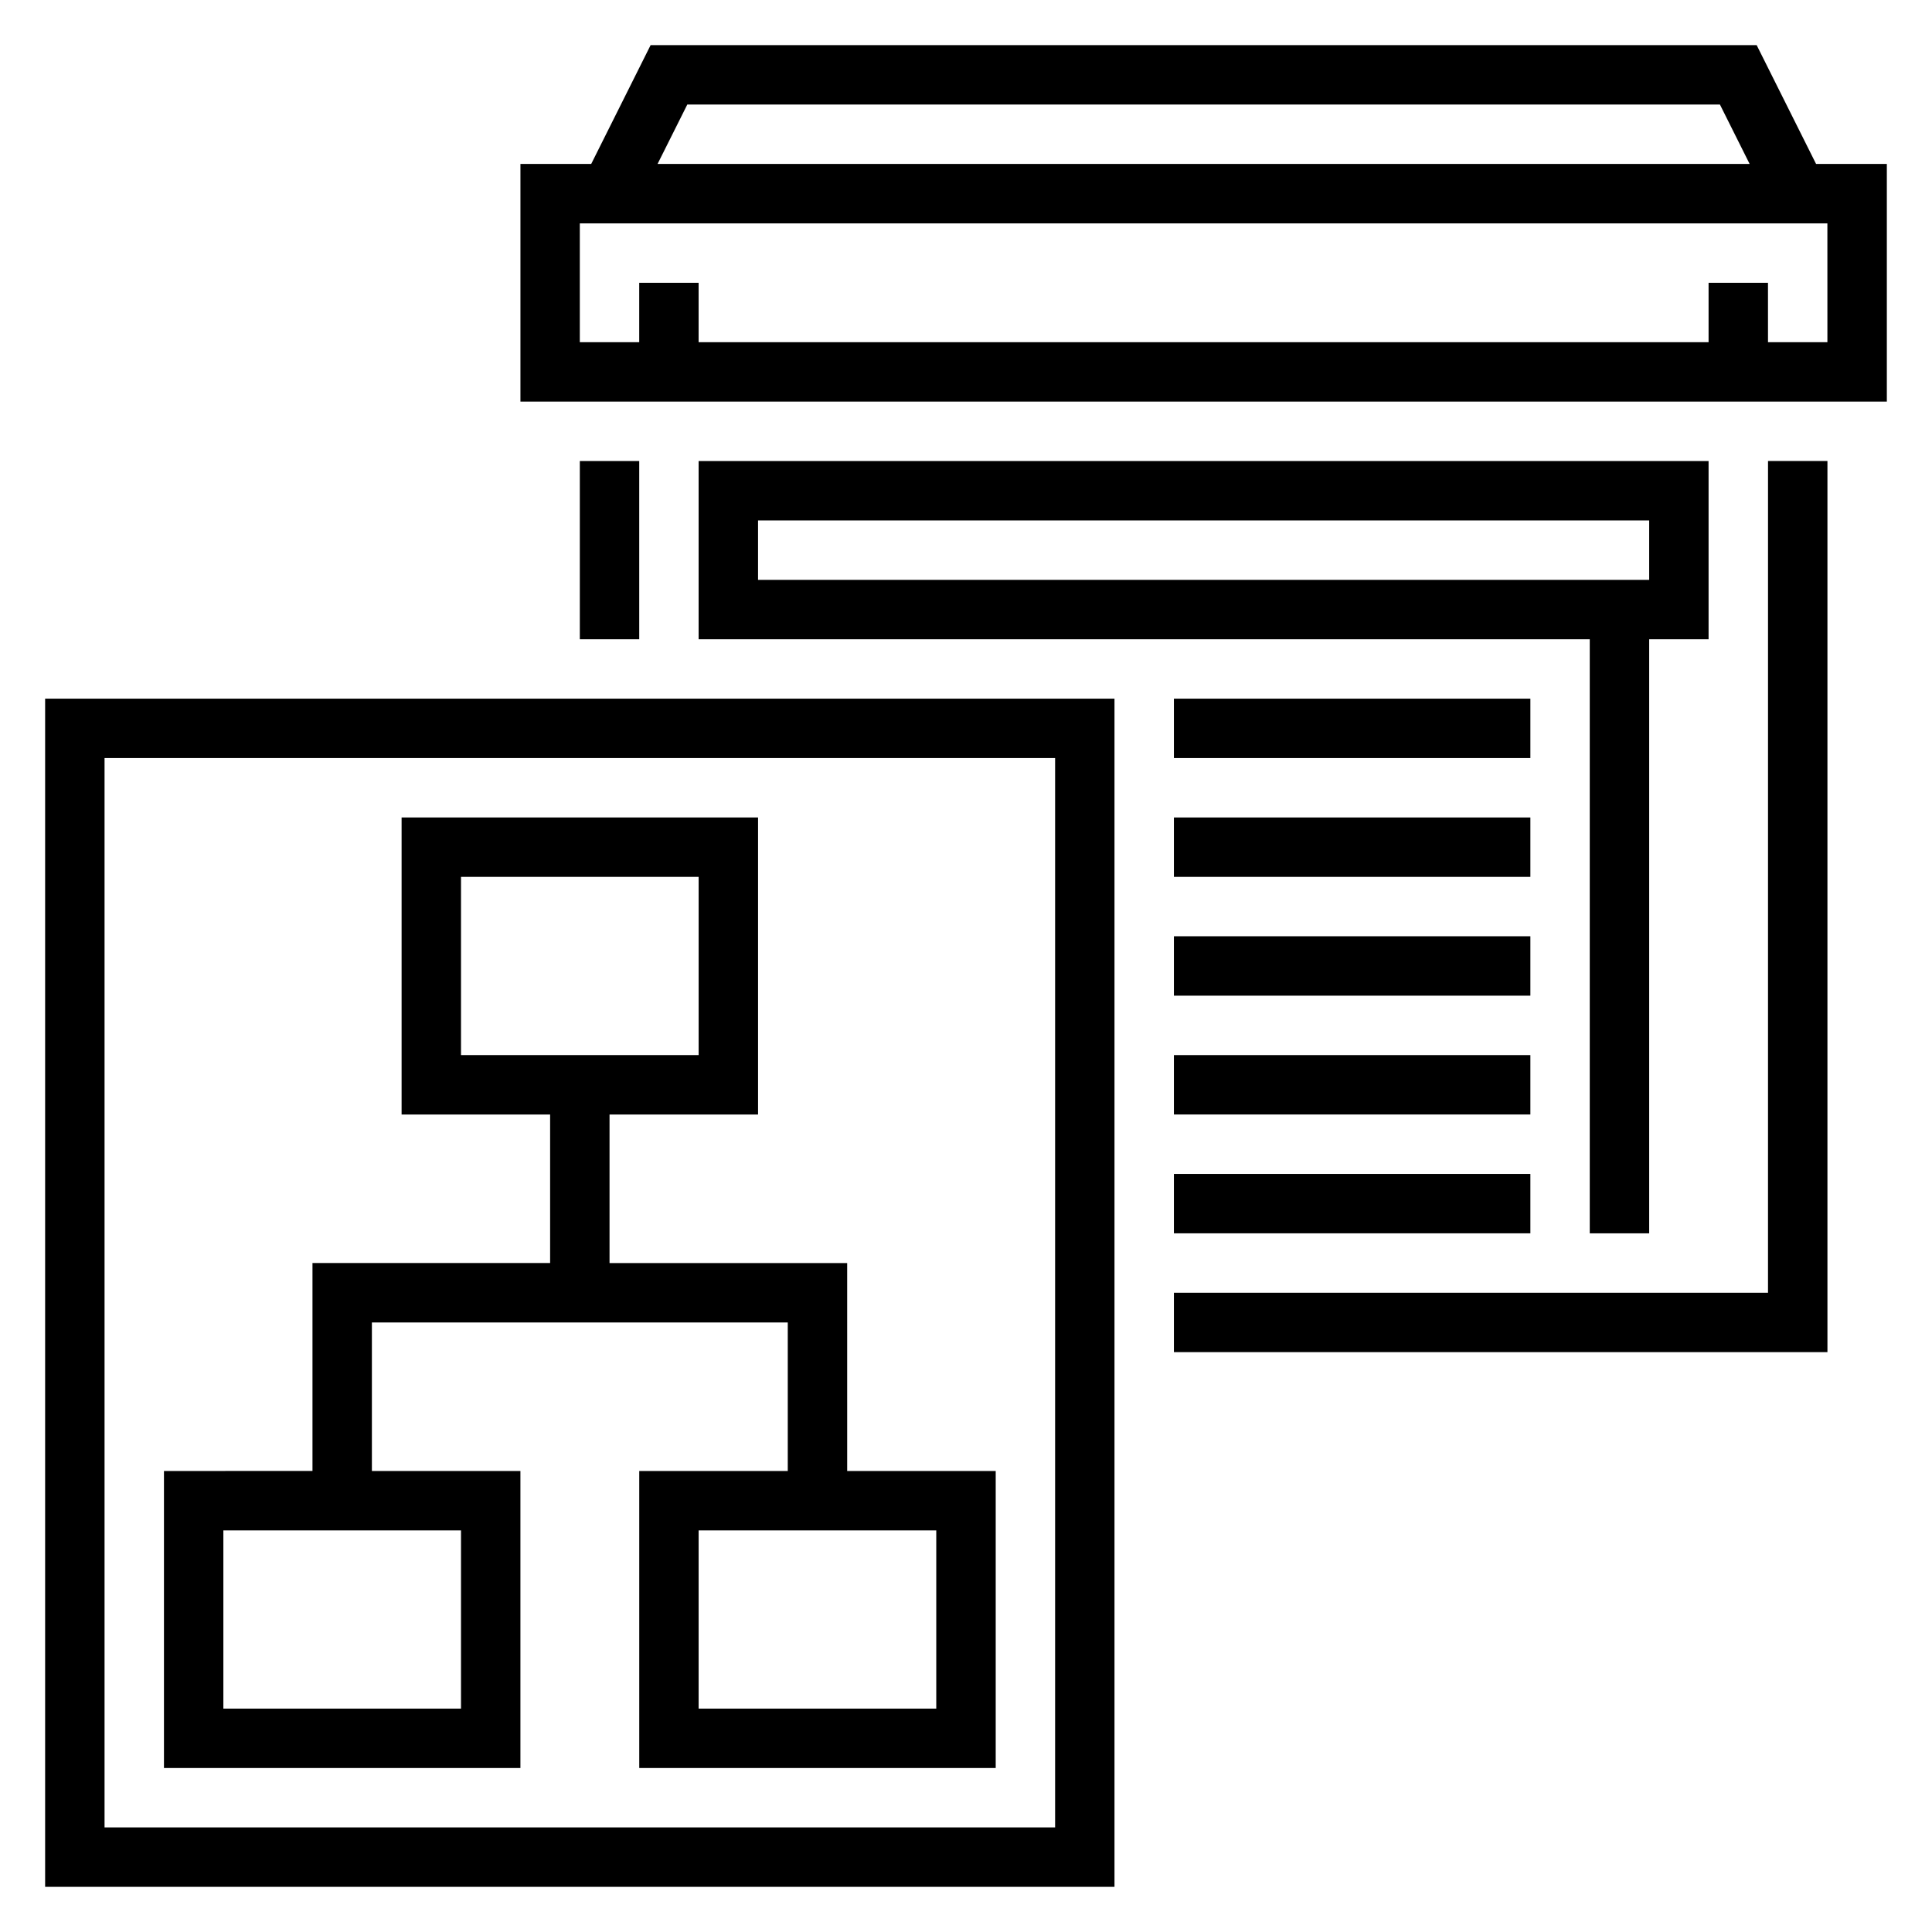
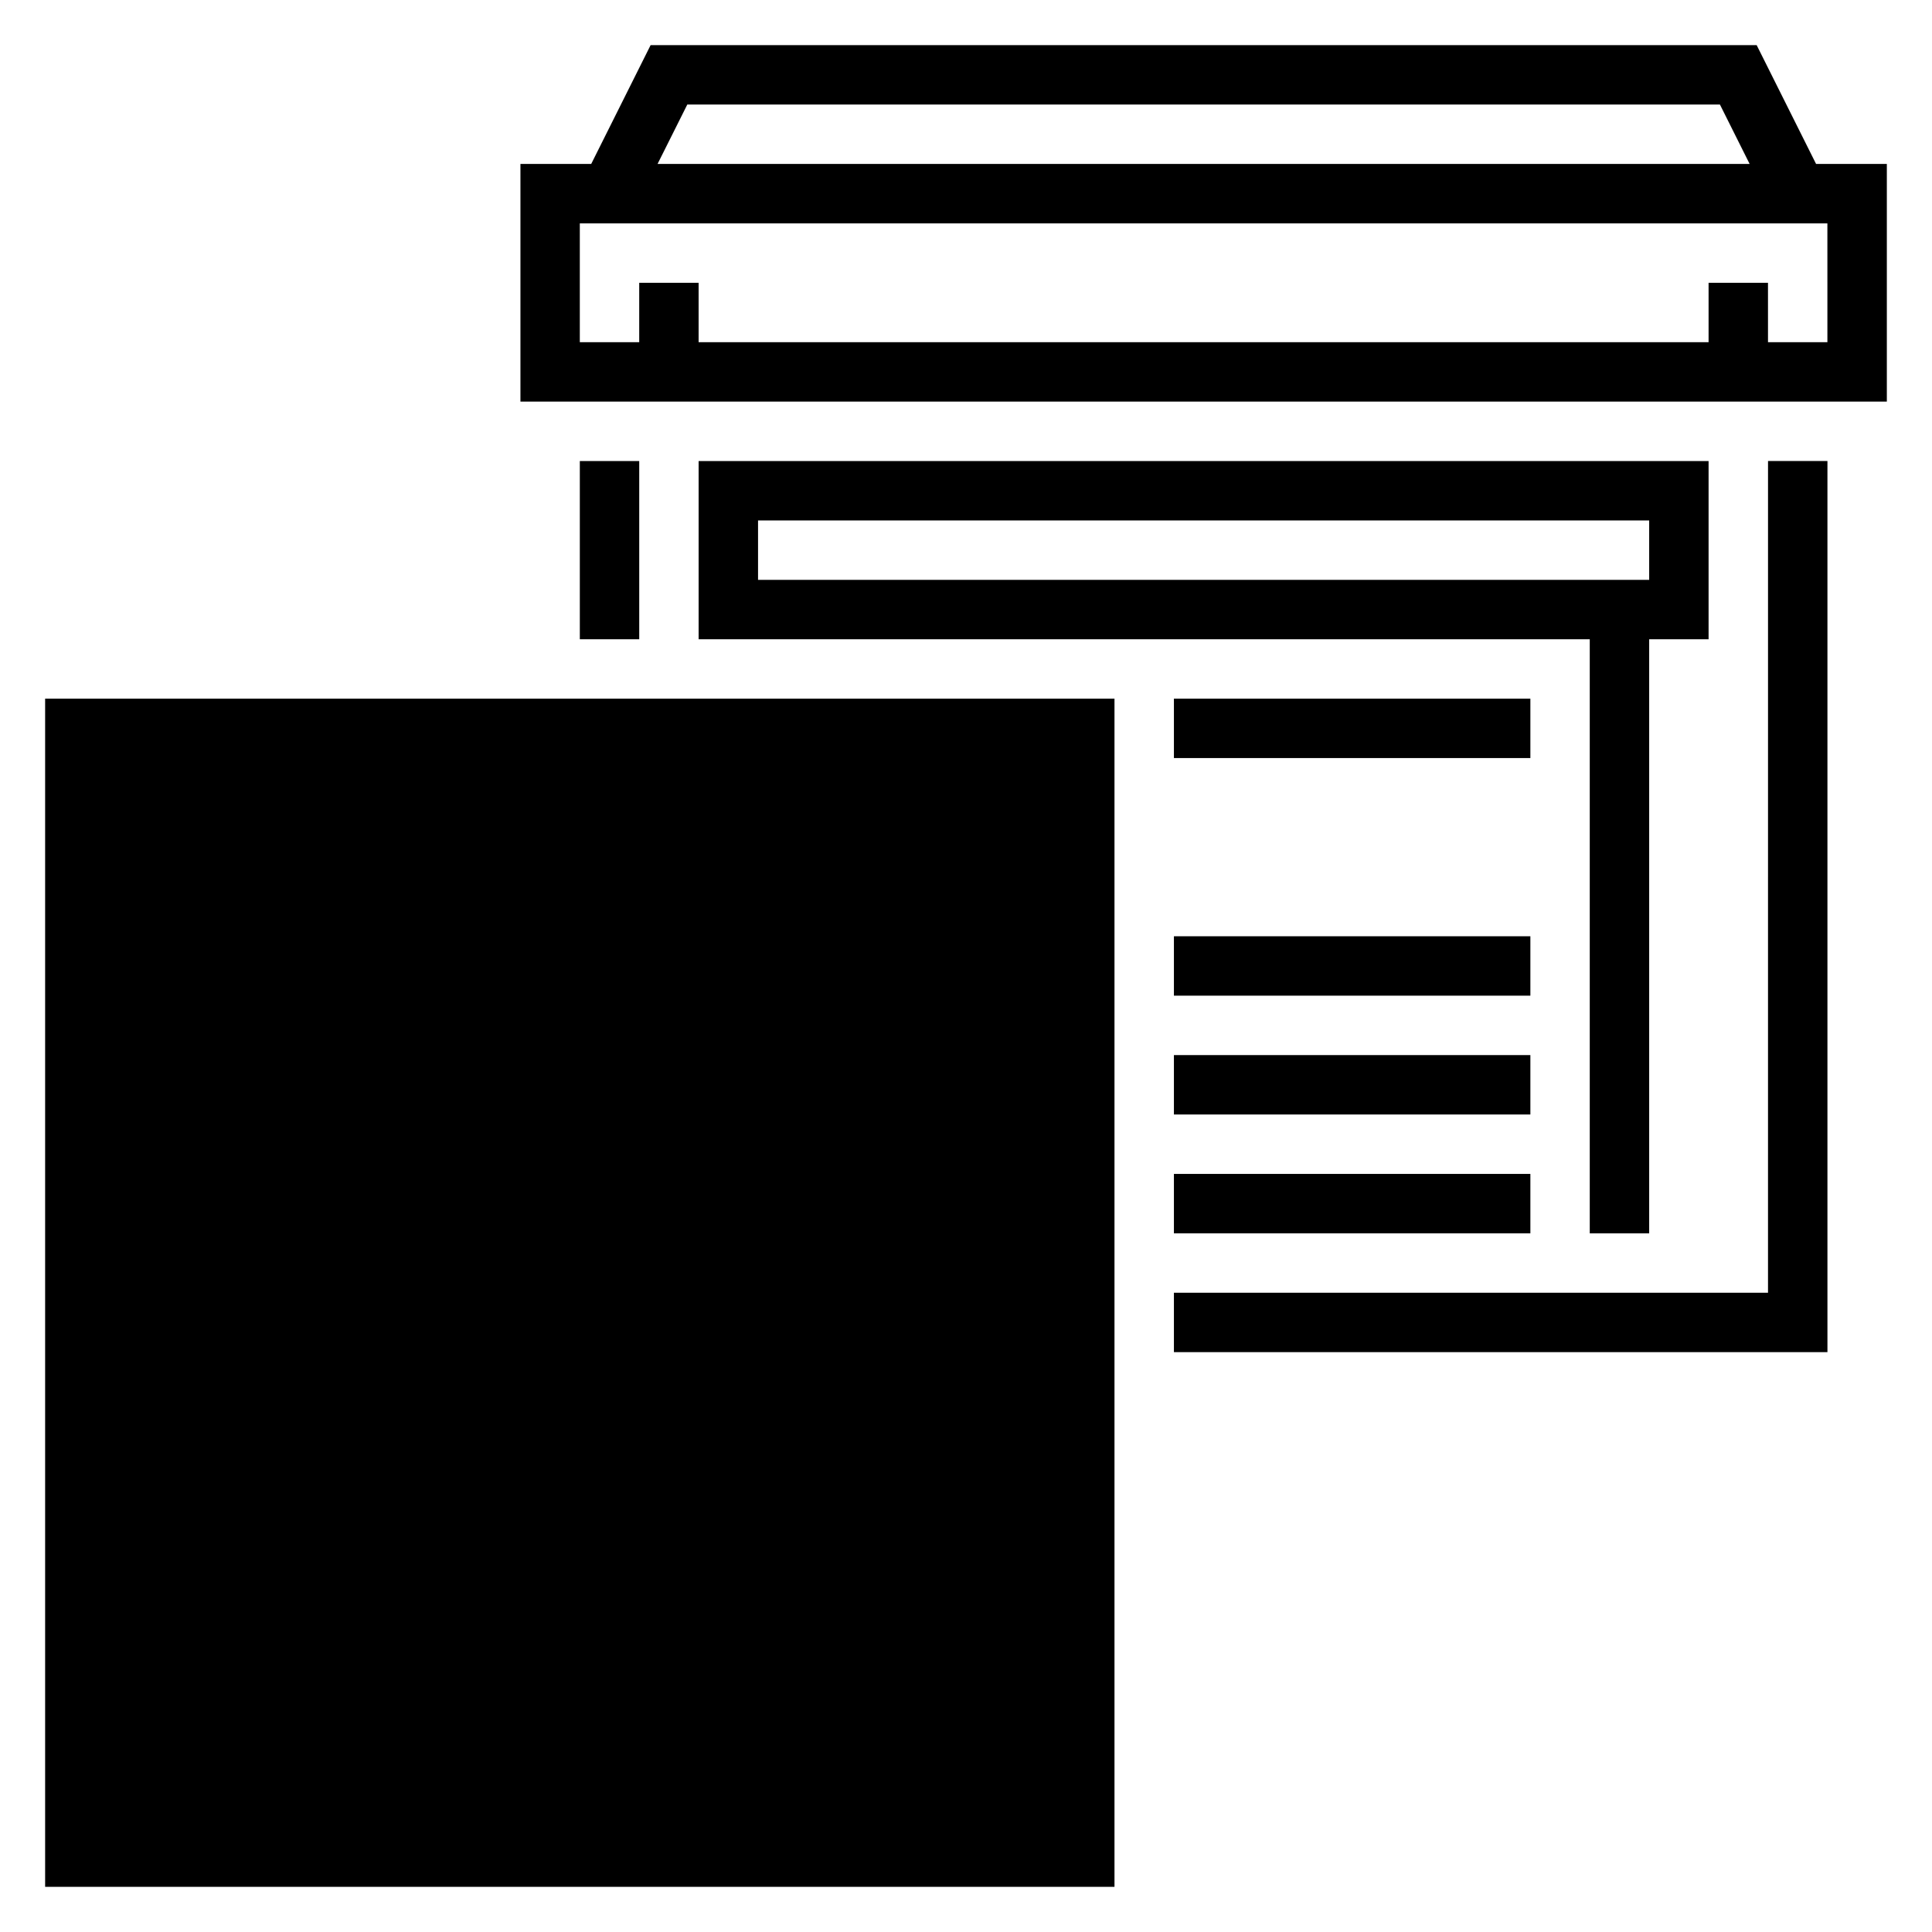
<svg xmlns="http://www.w3.org/2000/svg" fill="#000000" width="800px" height="800px" version="1.1" viewBox="144 144 512 512">
  <g>
    <path d="m625.28 187.45-15.742-31.488h-293.12l-15.742 31.488h-18.754v62.977h362.11v-62.977zm-299.14-15.742h273.66l7.871 15.742h-289.41zm302.14 62.977h-15.742l-0.004-15.746h-15.742v15.742l-267.65 0.004v-15.746h-15.742v15.742h-15.742v-31.484h330.62z" />
    <path d="m297.66 266.18h15.742v47.23h-15.742z" />
    <path d="m612.54 486.59h-157.44v15.746h173.19v-236.16h-15.746z" />
    <path d="m581.05 470.85v-157.44h15.742v-47.23h-267.65v47.23h236.16v157.44zm-236.16-188.93h236.16v15.742l-236.16 0.004z" />
    <path d="m455.1 329.15h94.465v15.742h-94.465z" />
-     <path d="m455.1 360.64h94.465v15.742h-94.465z" />
    <path d="m455.1 392.12h94.465v15.742h-94.465z" />
    <path d="m455.1 423.61h94.465v15.742h-94.465z" />
    <path d="m455.1 455.1h94.465v15.742h-94.465z" />
-     <path d="m155.96 644.03h283.39v-314.88h-283.39zm15.746-299.14h251.91v283.39h-251.91z" />
+     <path d="m155.96 644.03h283.39v-314.88h-283.39zm15.746-299.14h251.91h-251.91z" />
    <path d="m368.51 478.72h-62.977v-39.359h39.359v-78.723h-94.465v78.719h39.359v39.359h-62.977v55.105l-39.359 0.004v78.719h94.465v-78.719h-39.359v-39.359h110.21v39.359h-39.359v78.719h94.465v-78.719h-39.359zm-102.34-102.34h62.977v47.23h-62.977zm0 220.42h-62.977v-47.23h62.977zm125.95 0h-62.977v-47.23h62.977z" />
  </g>
</svg>